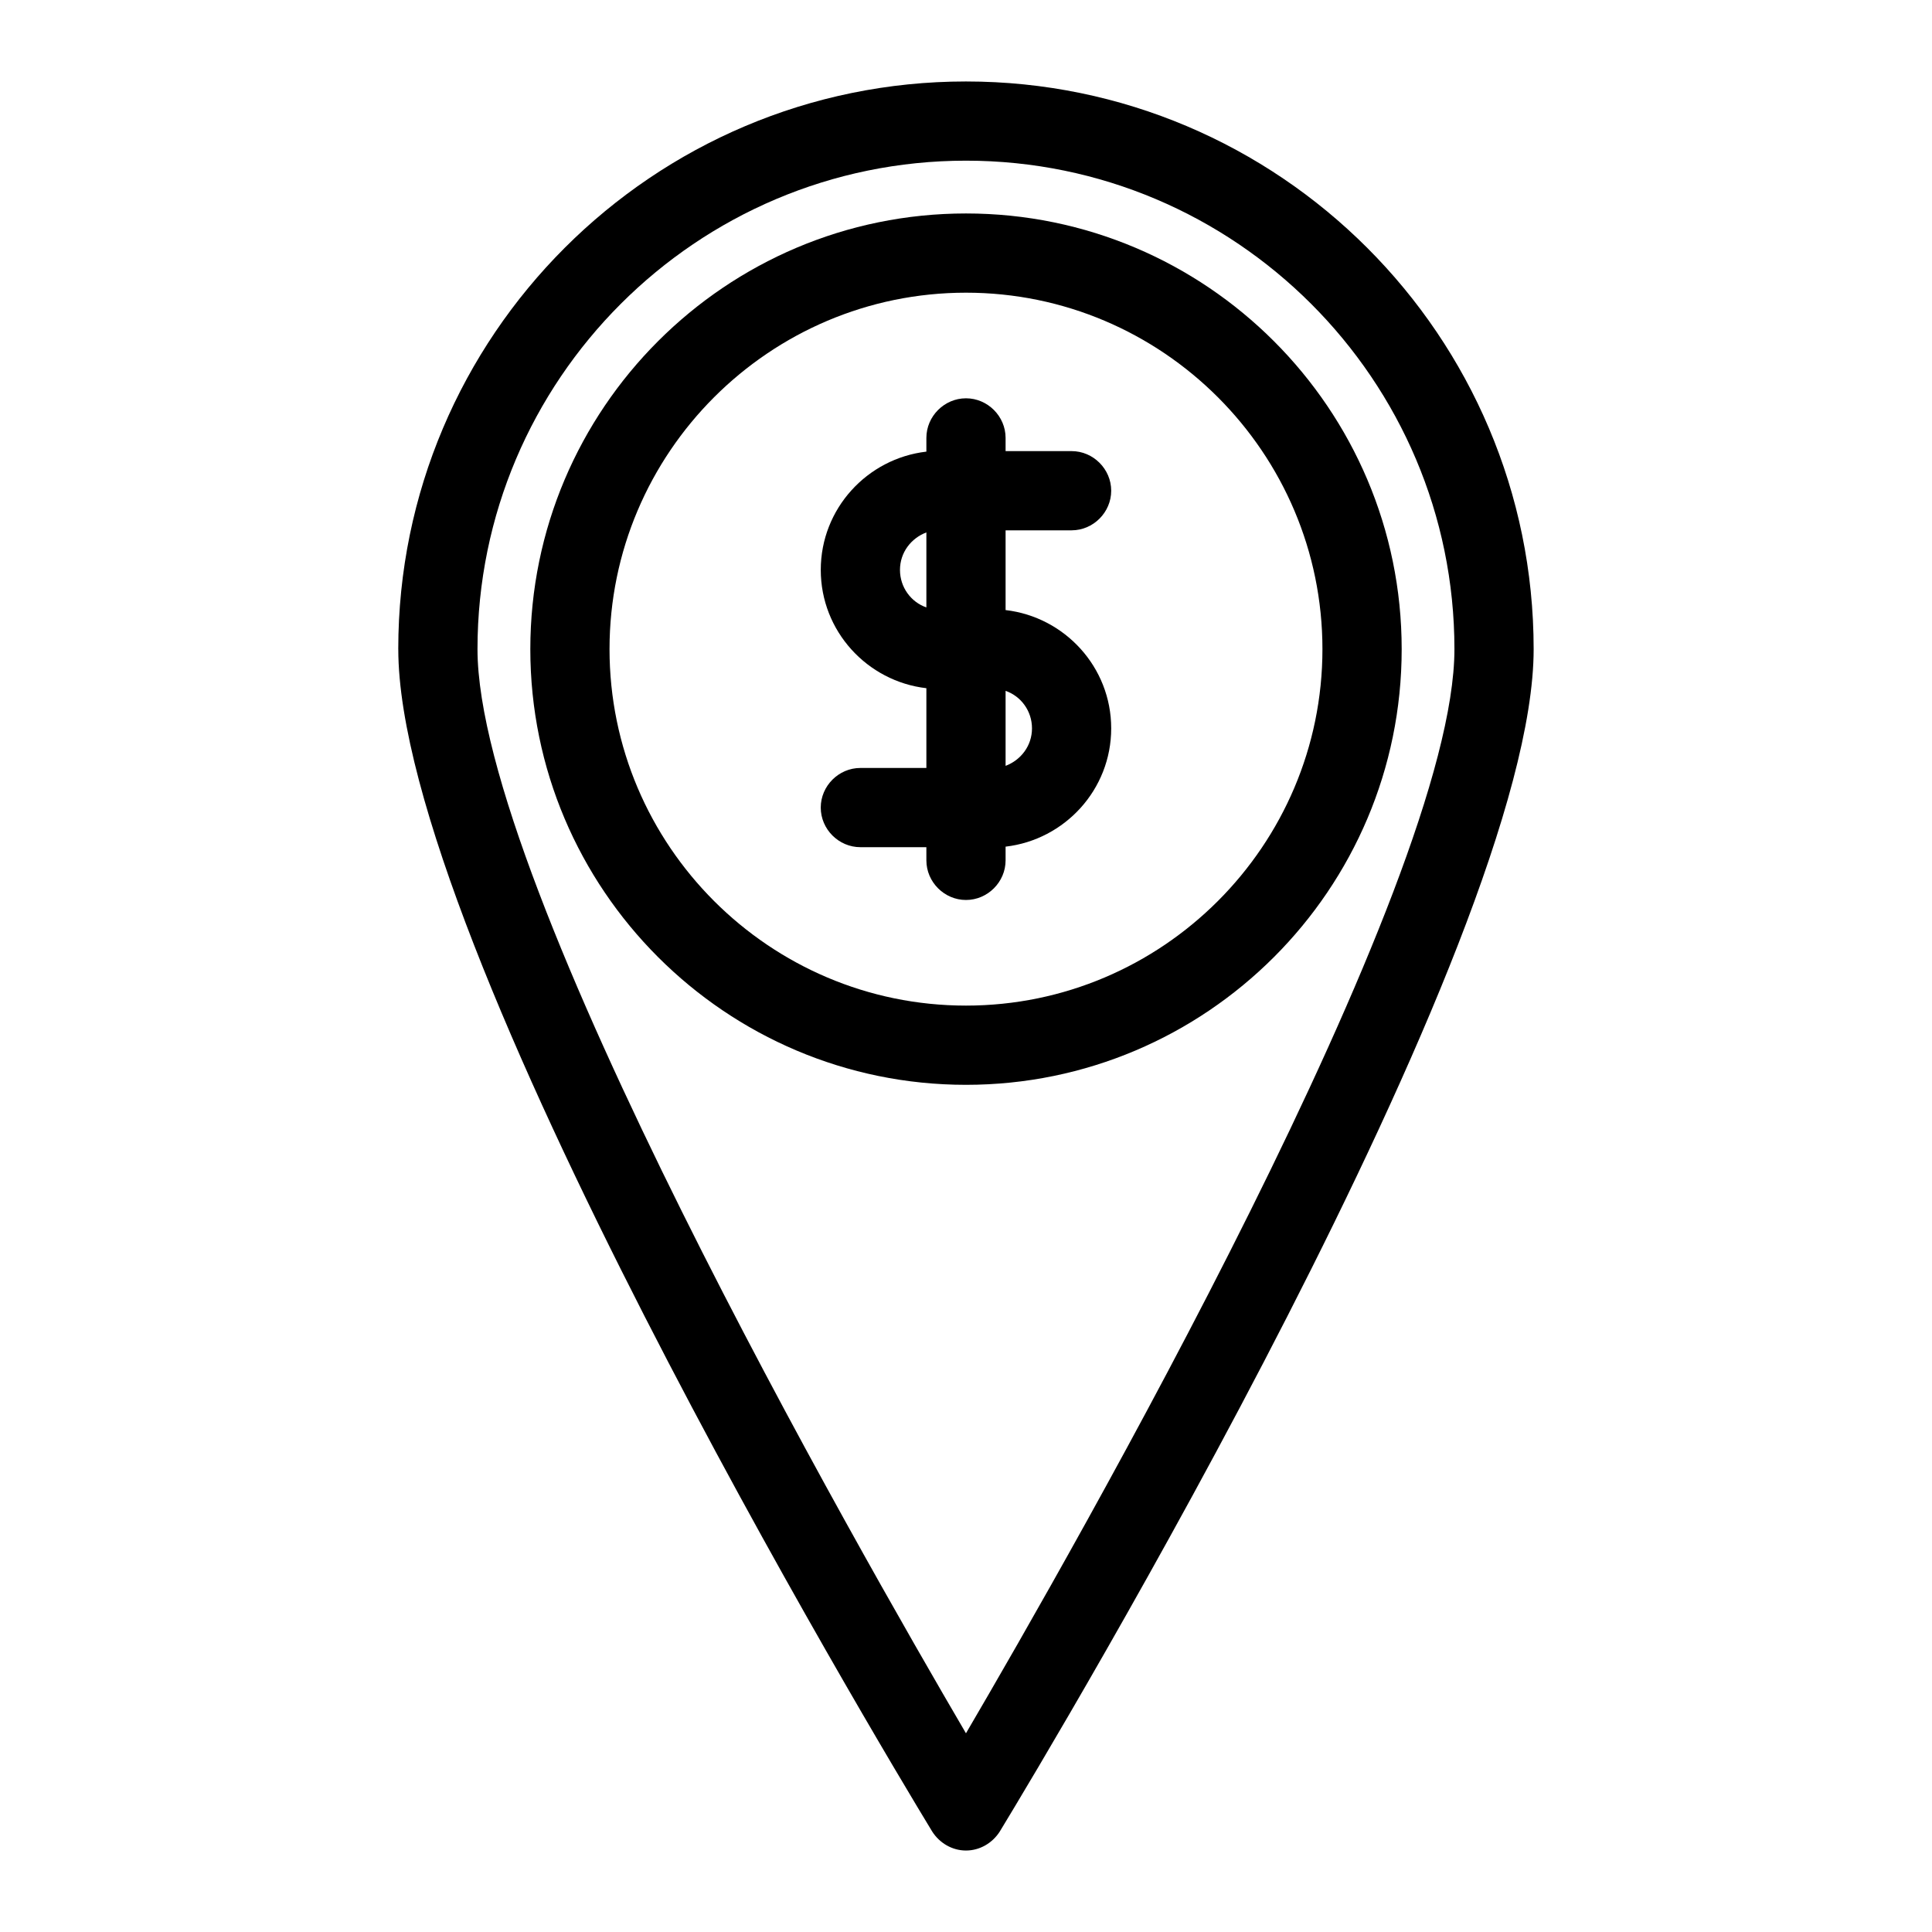
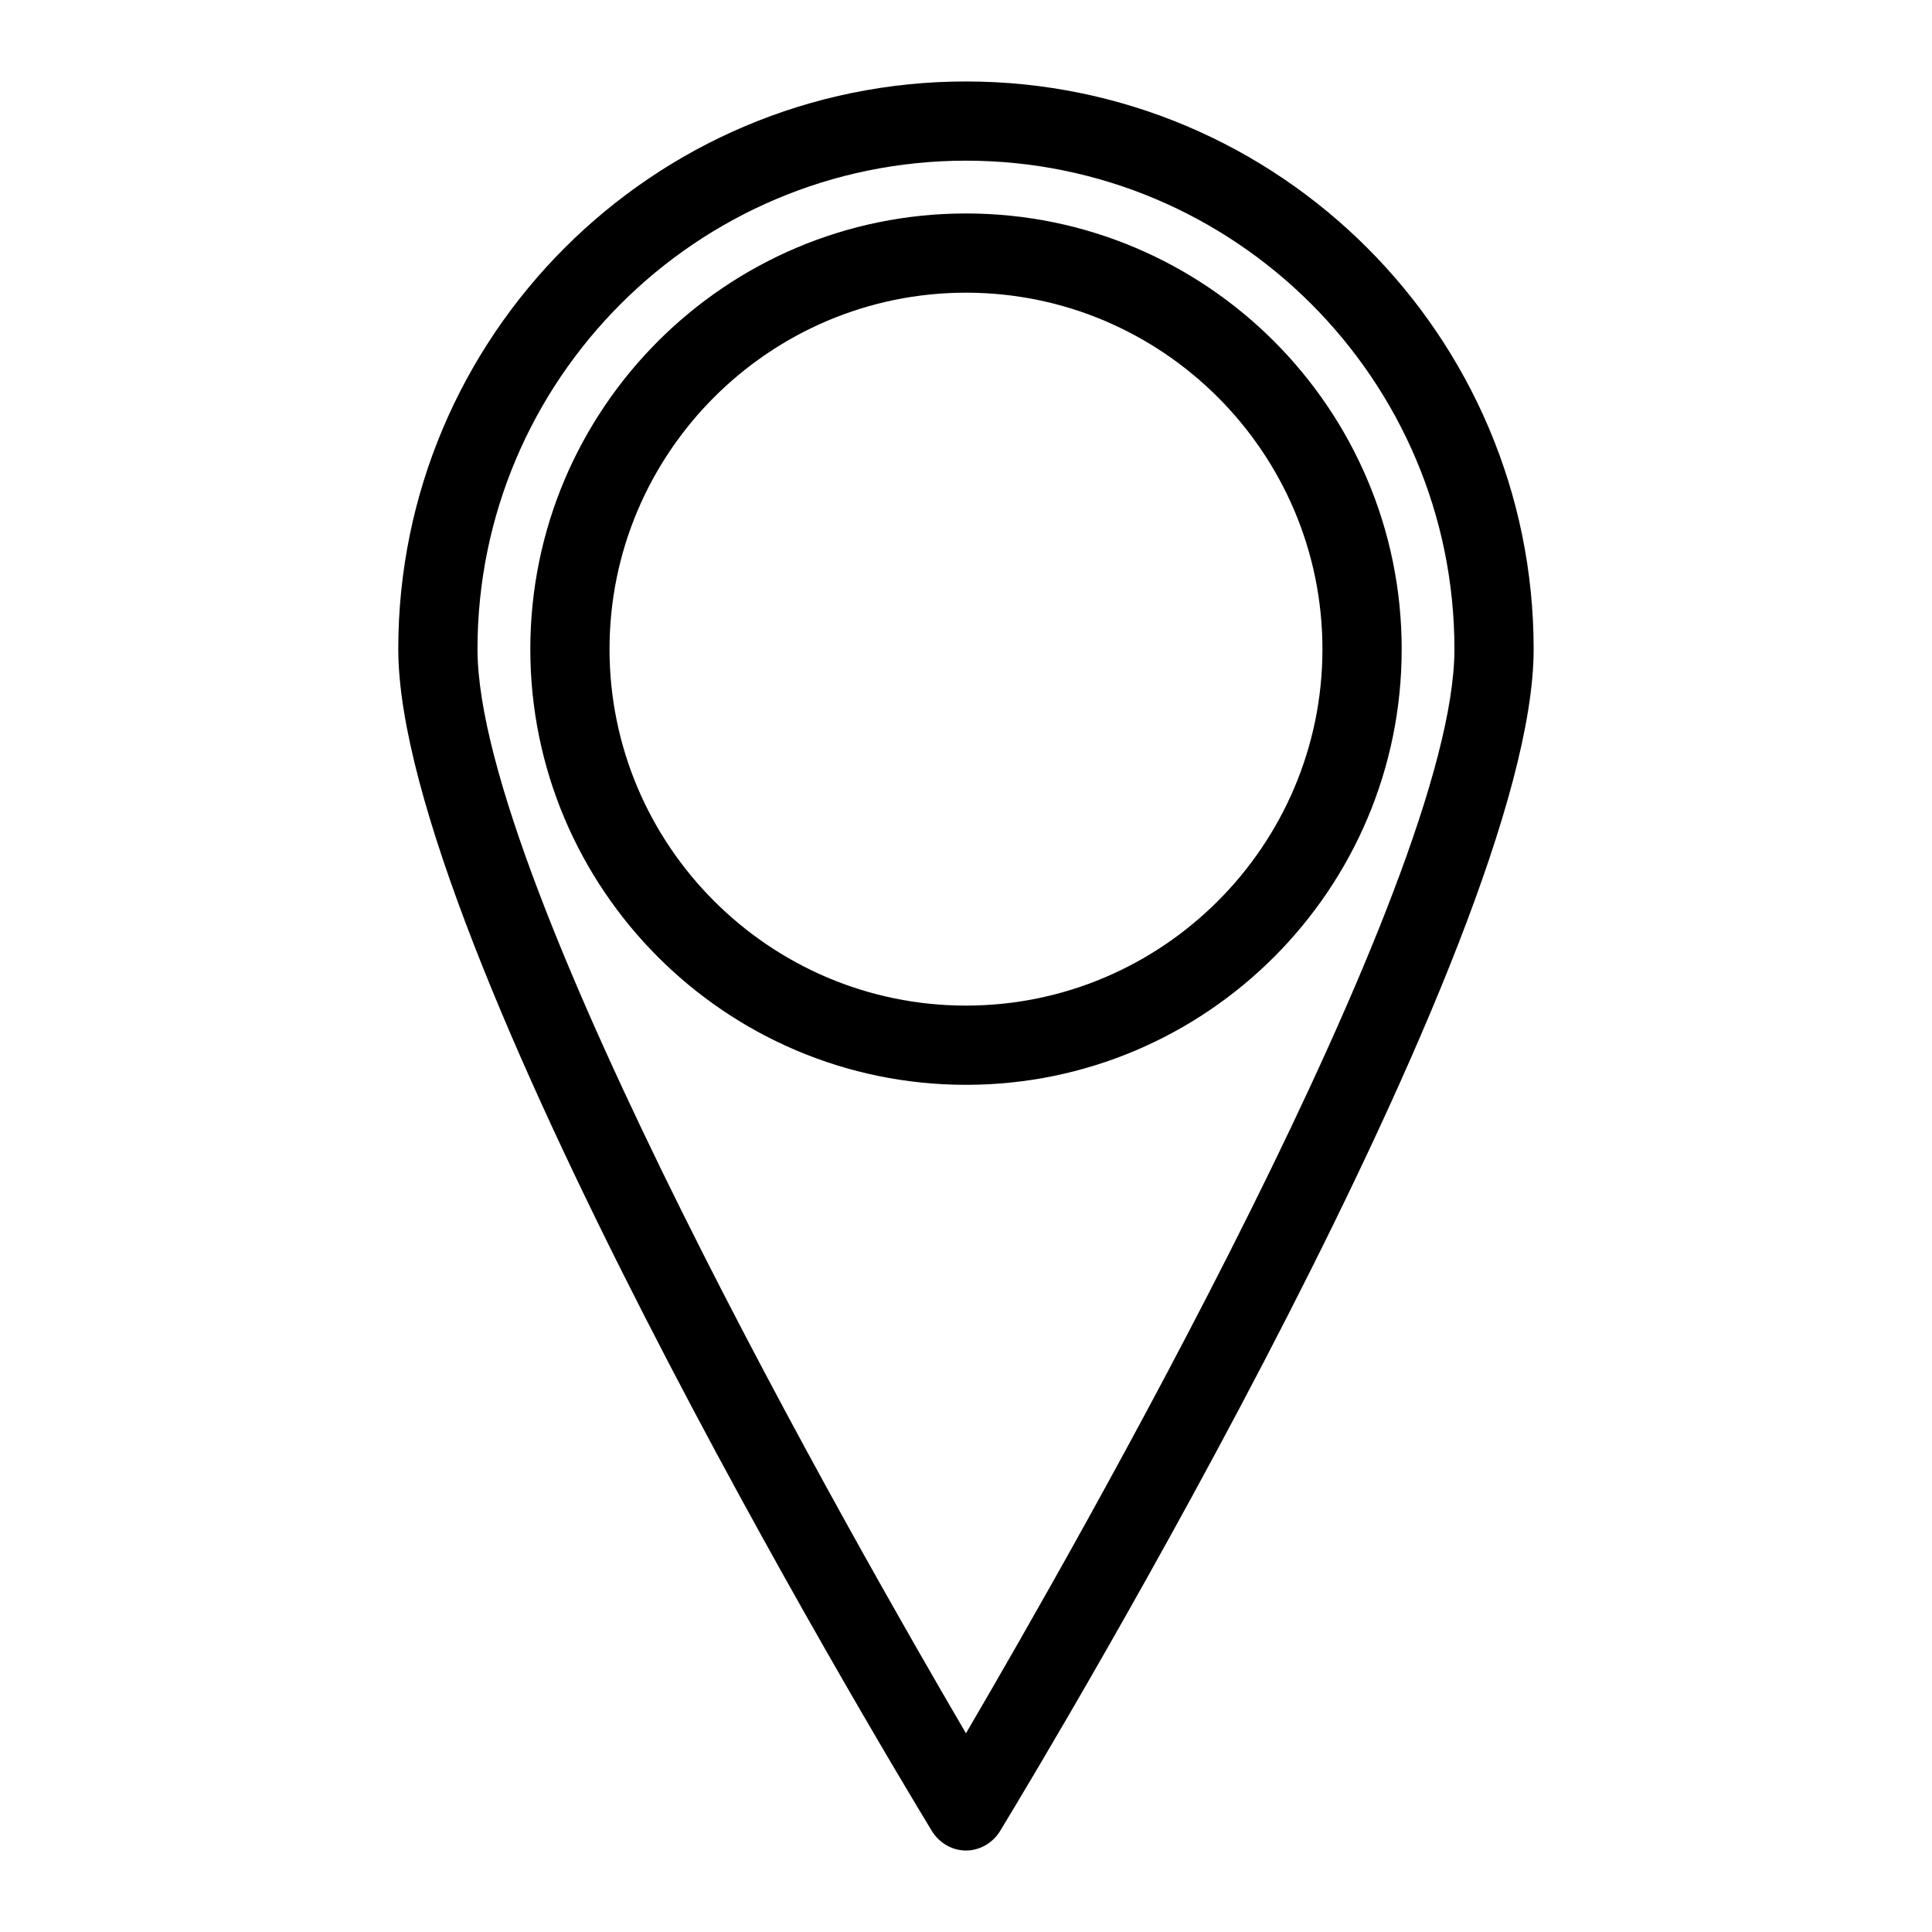
<svg xmlns="http://www.w3.org/2000/svg" fill="#000000" width="800px" height="800px" version="1.1" viewBox="144 144 512 512">
  <g>
-     <path d="m249.55 316.03c0 77.672 126.93 289.41 141.49 313.34 1.961 3.078 5.316 5.039 8.957 5.039 3.637 0 6.996-1.961 8.957-5.039 14.551-23.93 141.48-235.67 141.48-313.34 0-82.988-67.453-150.44-150.44-150.44-82.988-0.004-150.45 67.453-150.45 150.44zm279.89 0c0 62.418-101.18 239.03-129.45 287.31-28.27-48.285-129.45-224.9-129.45-287.31 0-71.371 58.078-129.45 129.45-129.45 71.375-0.004 129.45 58.074 129.45 129.45z" />
-     <path d="m389.5 260.05v3.637c-15.676 1.82-27.988 15.113-27.988 31.348s12.316 29.527 27.988 31.348v21.133l-17.496 0.004c-5.738 0-10.496 4.758-10.496 10.496s4.758 10.496 10.496 10.496h17.492l0.004 3.496c0 5.738 4.758 10.496 10.496 10.496s10.496-4.758 10.496-10.496v-3.637c15.676-1.82 27.988-15.113 27.988-31.348 0-16.234-12.316-29.527-27.988-31.348v-21.133h17.492c5.738 0 10.496-4.758 10.496-10.496s-4.758-10.496-10.496-10.496h-17.492v-3.5c0-5.738-4.758-10.496-10.496-10.496s-10.496 4.758-10.496 10.496zm0 44.922c-4.059-1.398-6.996-5.316-6.996-9.938 0-4.617 2.938-8.398 6.996-9.938zm20.992 22.113c4.059 1.398 6.996 5.316 6.996 9.938 0 4.617-2.938 8.398-6.996 9.938z" />
+     <path d="m249.55 316.03c0 77.672 126.93 289.41 141.49 313.34 1.961 3.078 5.316 5.039 8.957 5.039 3.637 0 6.996-1.961 8.957-5.039 14.551-23.93 141.48-235.67 141.48-313.34 0-82.988-67.453-150.44-150.44-150.44-82.988-0.004-150.45 67.453-150.45 150.44zm279.89 0c0 62.418-101.18 239.03-129.45 287.31-28.27-48.285-129.45-224.9-129.45-287.31 0-71.371 58.078-129.45 129.45-129.45 71.375-0.004 129.45 58.074 129.45 129.45" />
    <path d="m284.54 316.03c0 63.676 51.781 115.46 115.46 115.46s115.46-51.781 115.46-115.46c-0.004-63.676-51.781-115.46-115.46-115.46s-115.46 51.781-115.46 115.46zm209.92 0c0 52.059-42.402 94.465-94.465 94.465-52.059 0-94.465-42.402-94.465-94.465 0.004-52.062 42.406-94.465 94.469-94.465 52.059 0 94.461 42.402 94.461 94.465z" />
  </g>
</svg>